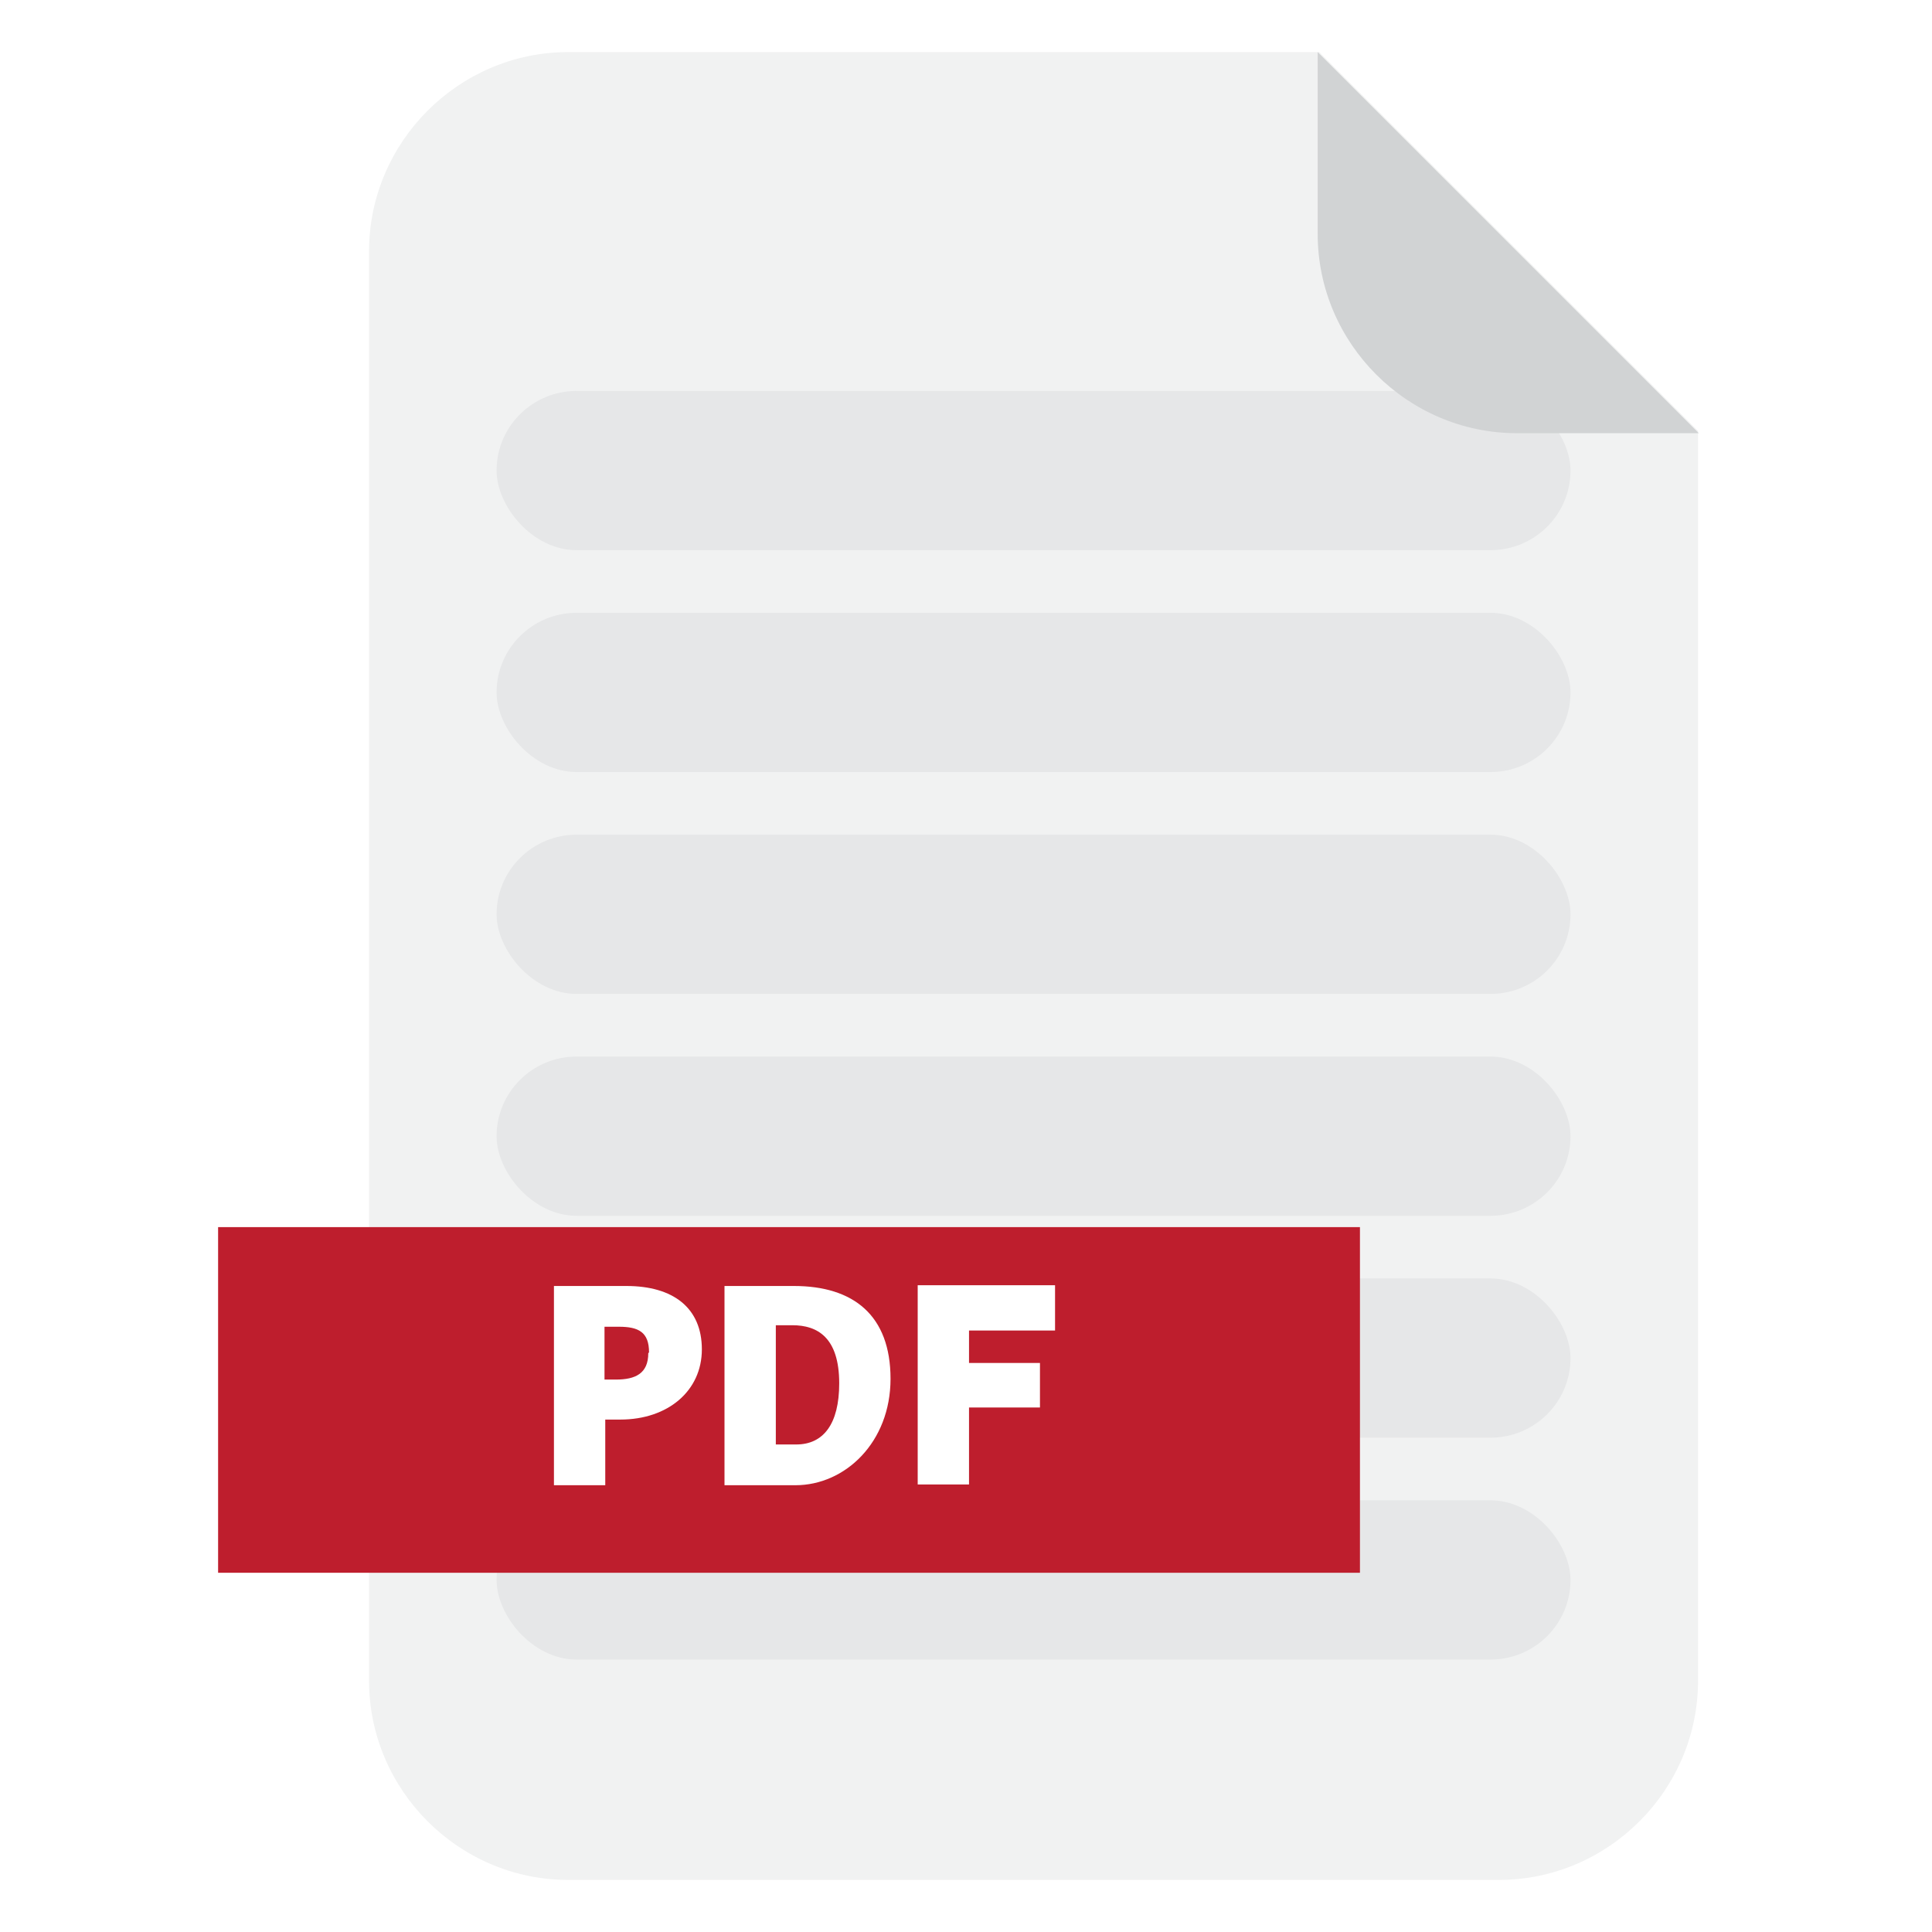
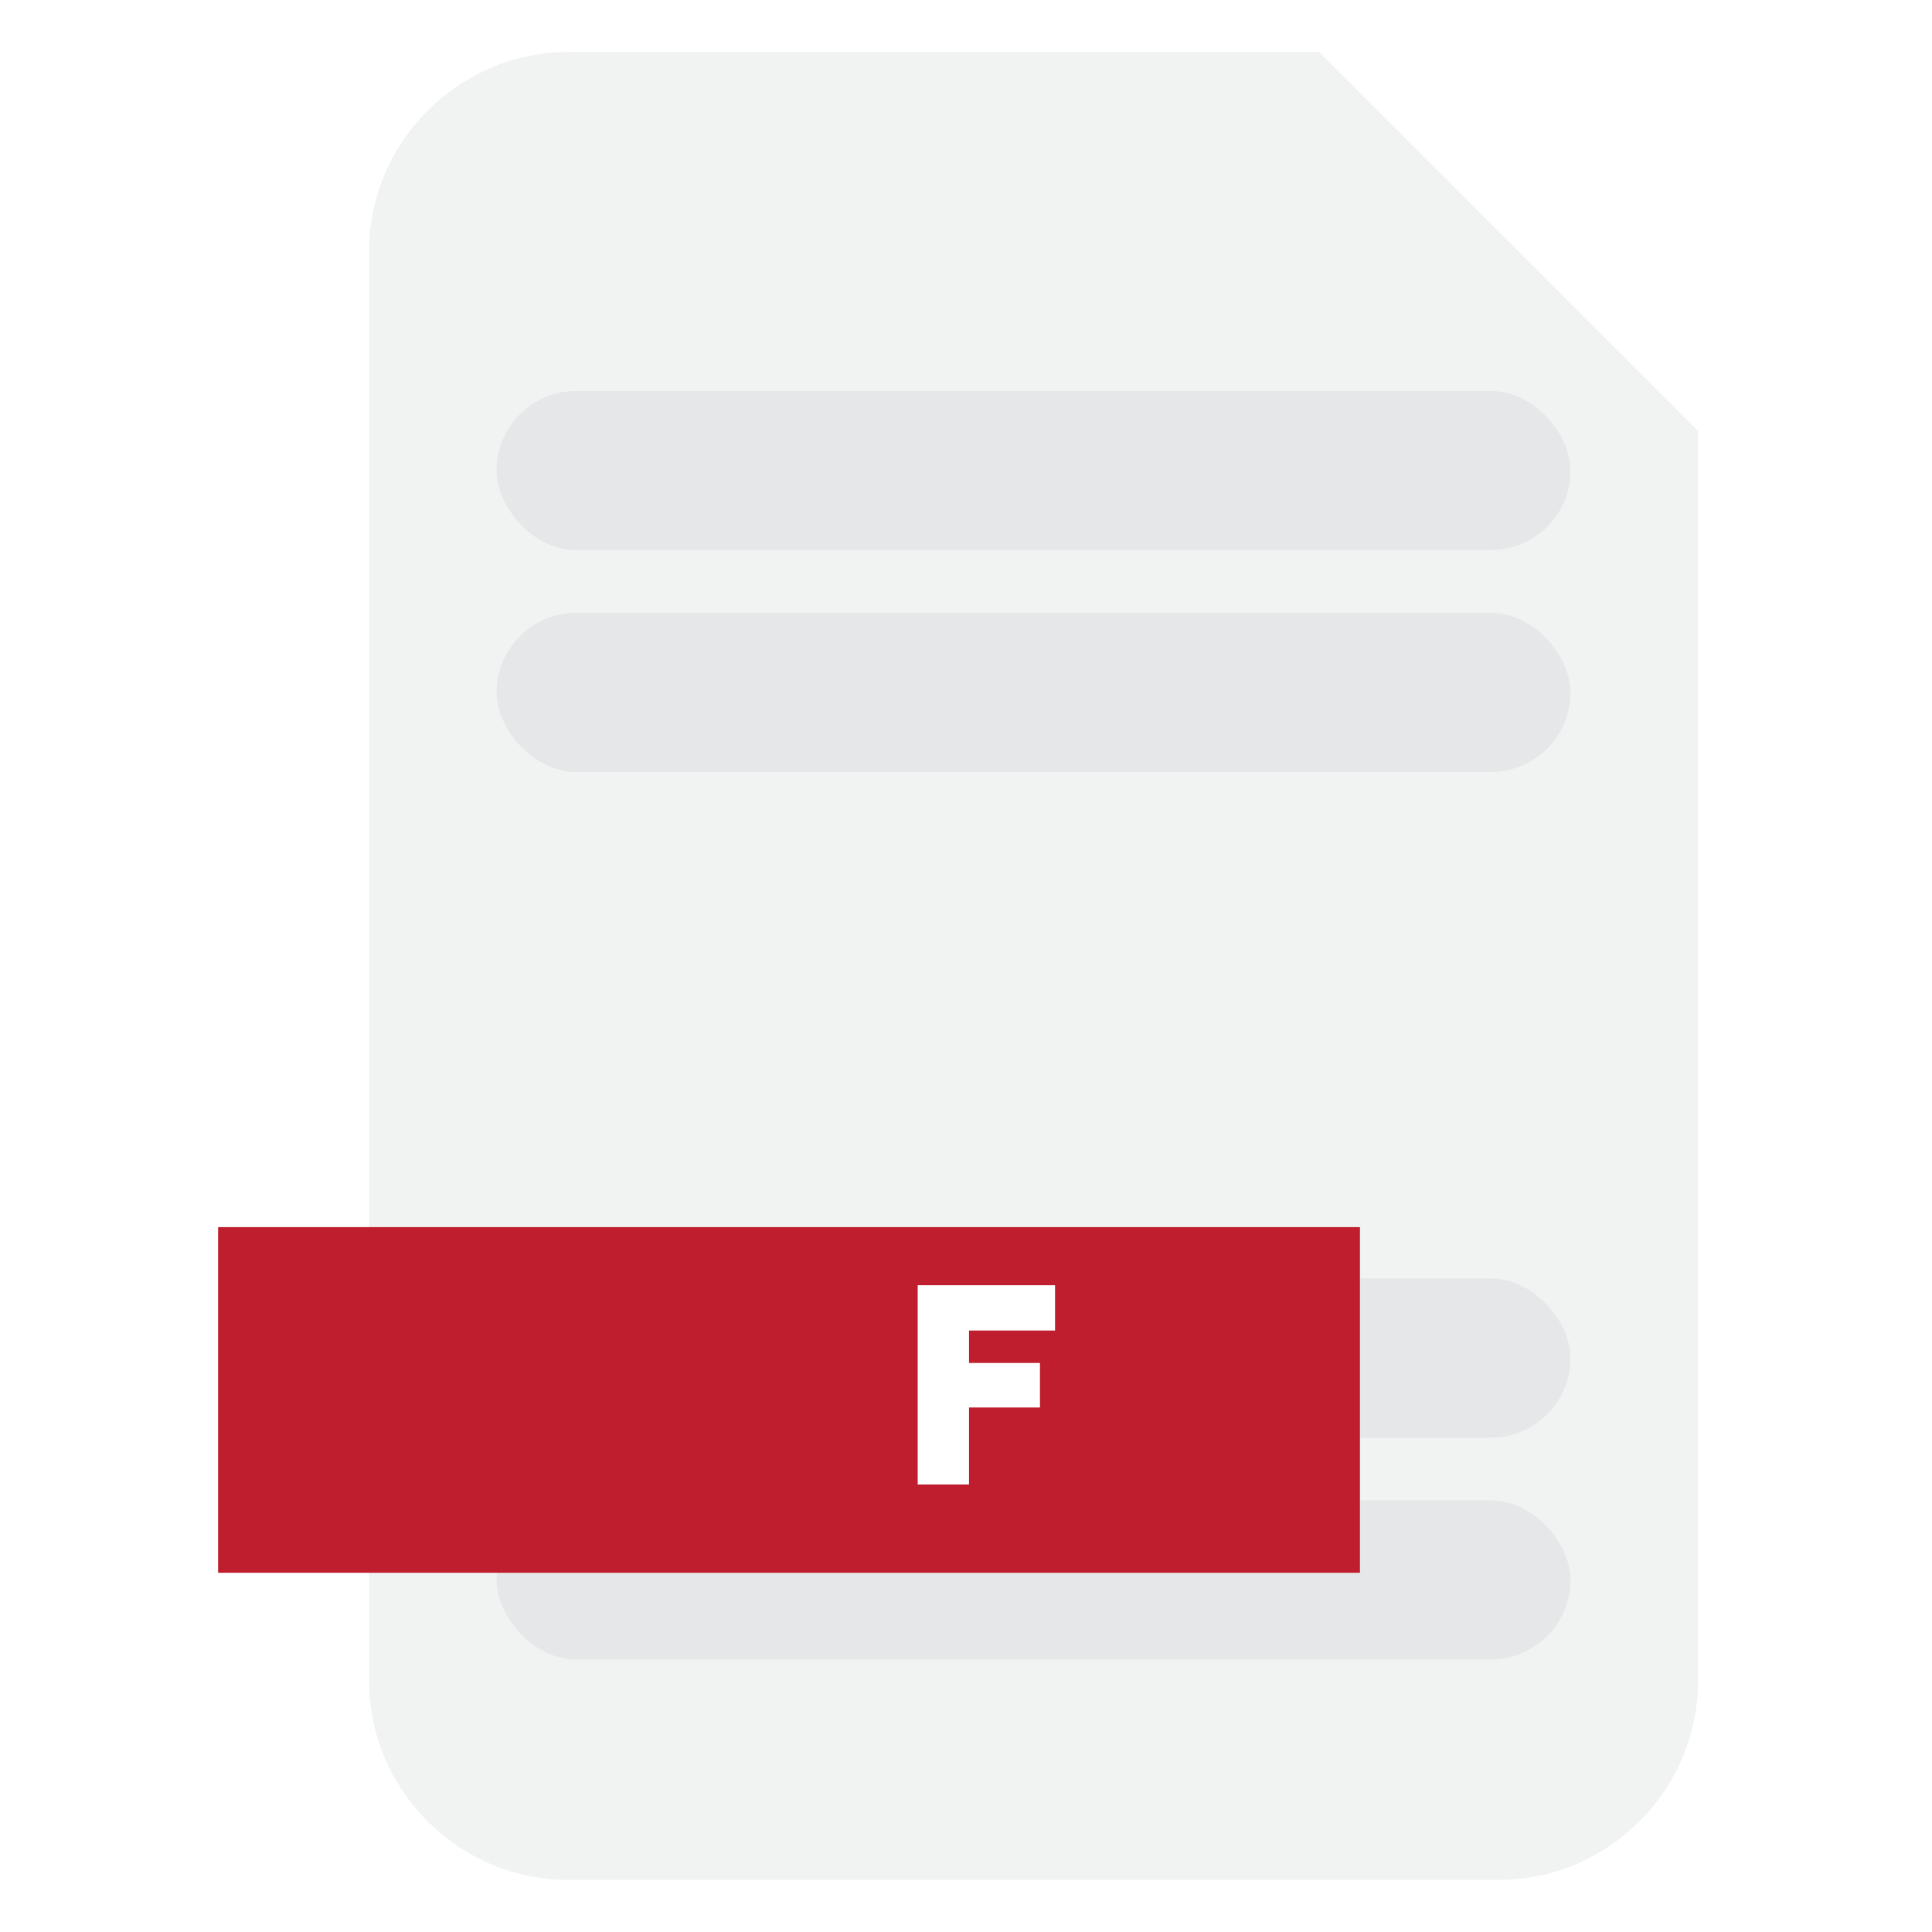
<svg xmlns="http://www.w3.org/2000/svg" id="Layer_1" version="1.1" viewBox="0 0 256 256">
  <defs>
    <style>
      .st0 {
        fill: #f1f2f2;
      }

      .st1 {
        fill: #be1e2d;
        filter: url(#drop-shadow-1);
      }

      .st2 {
        fill: #fff;
      }

      .st3 {
        fill: #d1d3d4;
      }

      .st4 {
        fill: #e6e7e8;
      }
    </style>
    <filter id="drop-shadow-1" x="25.9" y="159.6" width="157.4" height="52.1" filterUnits="userSpaceOnUse">
      <feOffset dx="-2" dy="2" />
      <feGaussianBlur result="blur" stdDeviation="1" />
      <feFlood flood-color="#231f20" flood-opacity=".2" />
      <feComposite in2="blur" operator="in" />
      <feComposite in="SourceGraphic" />
    </filter>
  </defs>
  <path class="st0" d="M174.8,6.9h-99.5c-14.5,0-26.4,11.9-26.4,26.4v189.4c0,14.5,11.9,26.4,26.4,26.4h123.3c14.5,0,26.4-11.9,26.4-26.4V57.1L174.8,6.9Z" />
  <rect class="st4" x="65.8" y="81.2" width="142.3" height="21.1" rx="10.6" ry="10.6" />
-   <rect class="st4" x="65.8" y="110.6" width="142.3" height="21.1" rx="10.6" ry="10.6" />
  <rect class="st4" x="65.8" y="51.8" width="142.3" height="21.1" rx="10.6" ry="10.6" />
  <rect class="st4" x="65.8" y="169.4" width="142.3" height="21.1" rx="10.6" ry="10.6" />
  <rect class="st4" x="65.8" y="198.8" width="142.3" height="21.1" rx="10.6" ry="10.6" />
-   <rect class="st4" x="65.8" y="140" width="142.3" height="21.1" rx="10.6" ry="10.6" />
-   <path class="st3" d="M174.6,6.9v24.1c0,14.5,11.9,26.4,26.4,26.4h24.1L174.6,6.9Z" />
  <rect class="st1" x="30.9" y="160.6" width="151.3" height="45.8" />
  <g>
-     <path class="st2" d="M83,170.4c6.2,0,10,2.9,10,8.4s-4.5,9.3-10.8,9.3h-2v8.7h-6.8v-26.4h9.7ZM86,179.2c0-2.7-1.4-3.4-4-3.4h-1.9v7h1.5c2.6,0,4.3-.8,4.3-3.5Z" />
-     <path class="st2" d="M105.2,170.4c7.9,0,12.8,3.9,12.8,12.3s-6,14.1-12.6,14.1h-9.4v-26.4h9.2ZM111.2,183.3c0-6.1-2.9-7.7-6.2-7.7h-2.2v15.8h2.7c3.6,0,5.7-2.7,5.7-8.1Z" />
    <path class="st2" d="M139.8,170.4v5.9h-11.4v4.3h9.4v5.9h-9.4v10.2h-6.8v-26.4h18.2Z" />
  </g>
</svg>